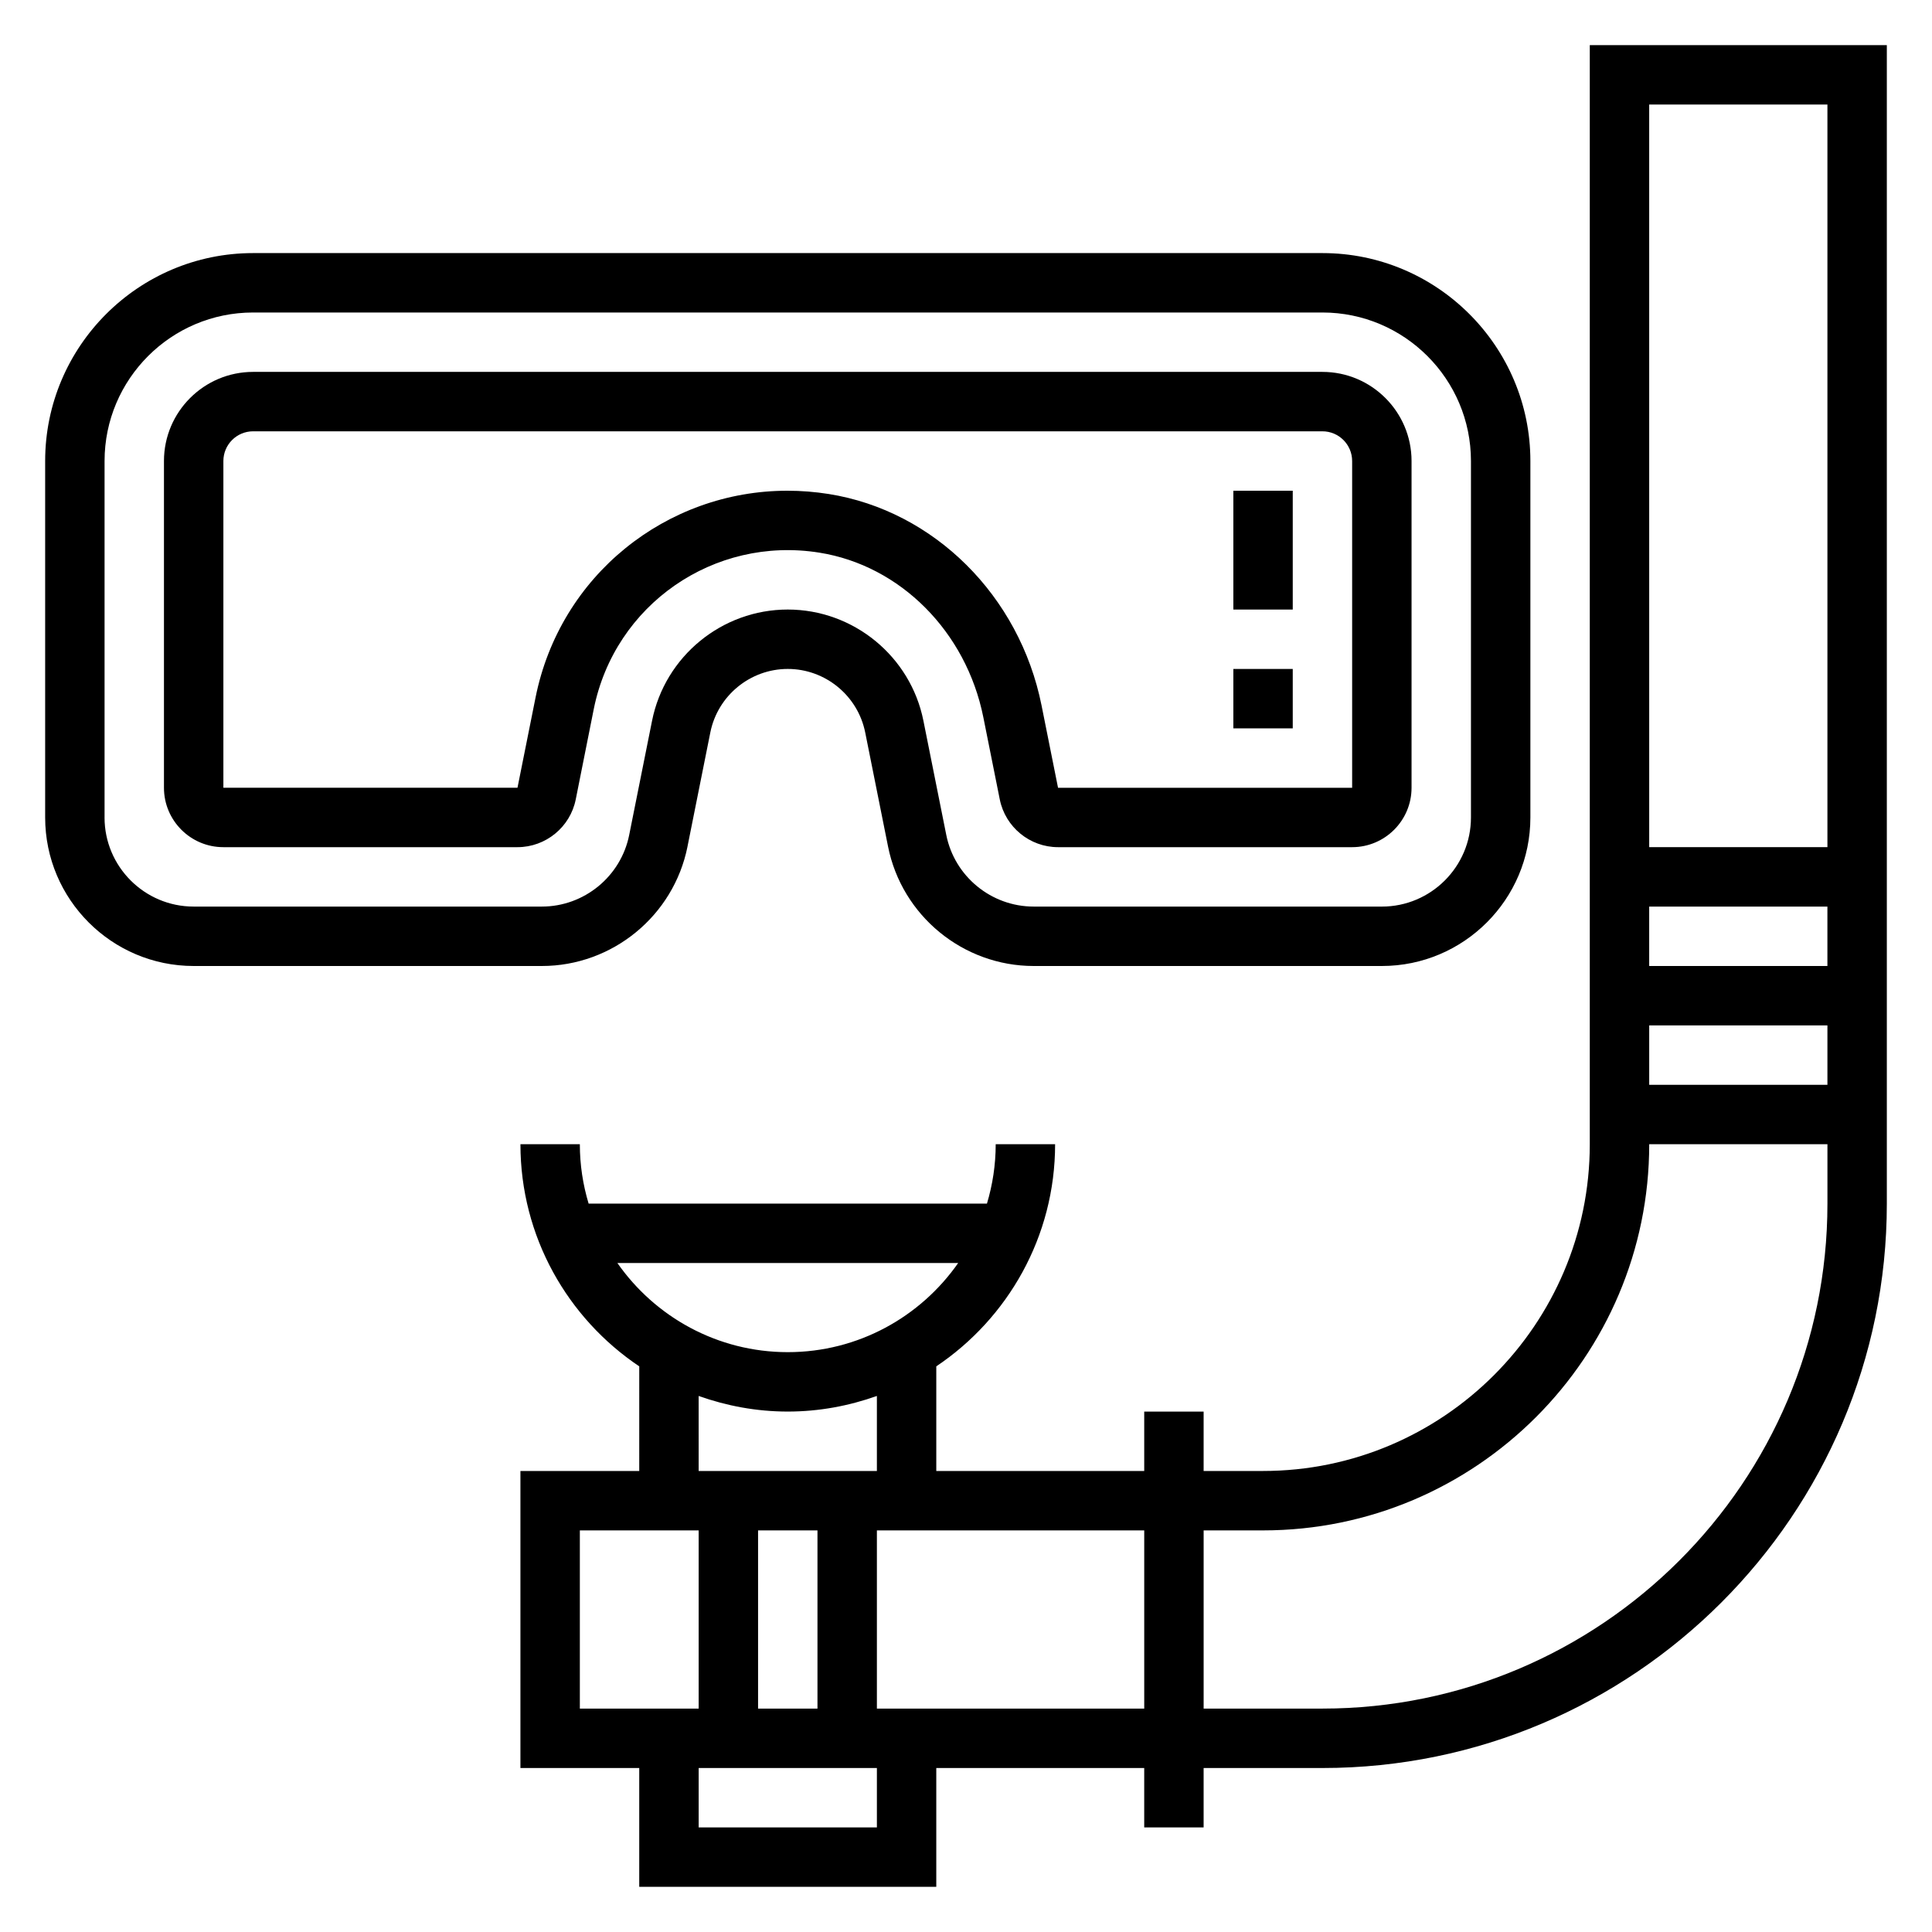
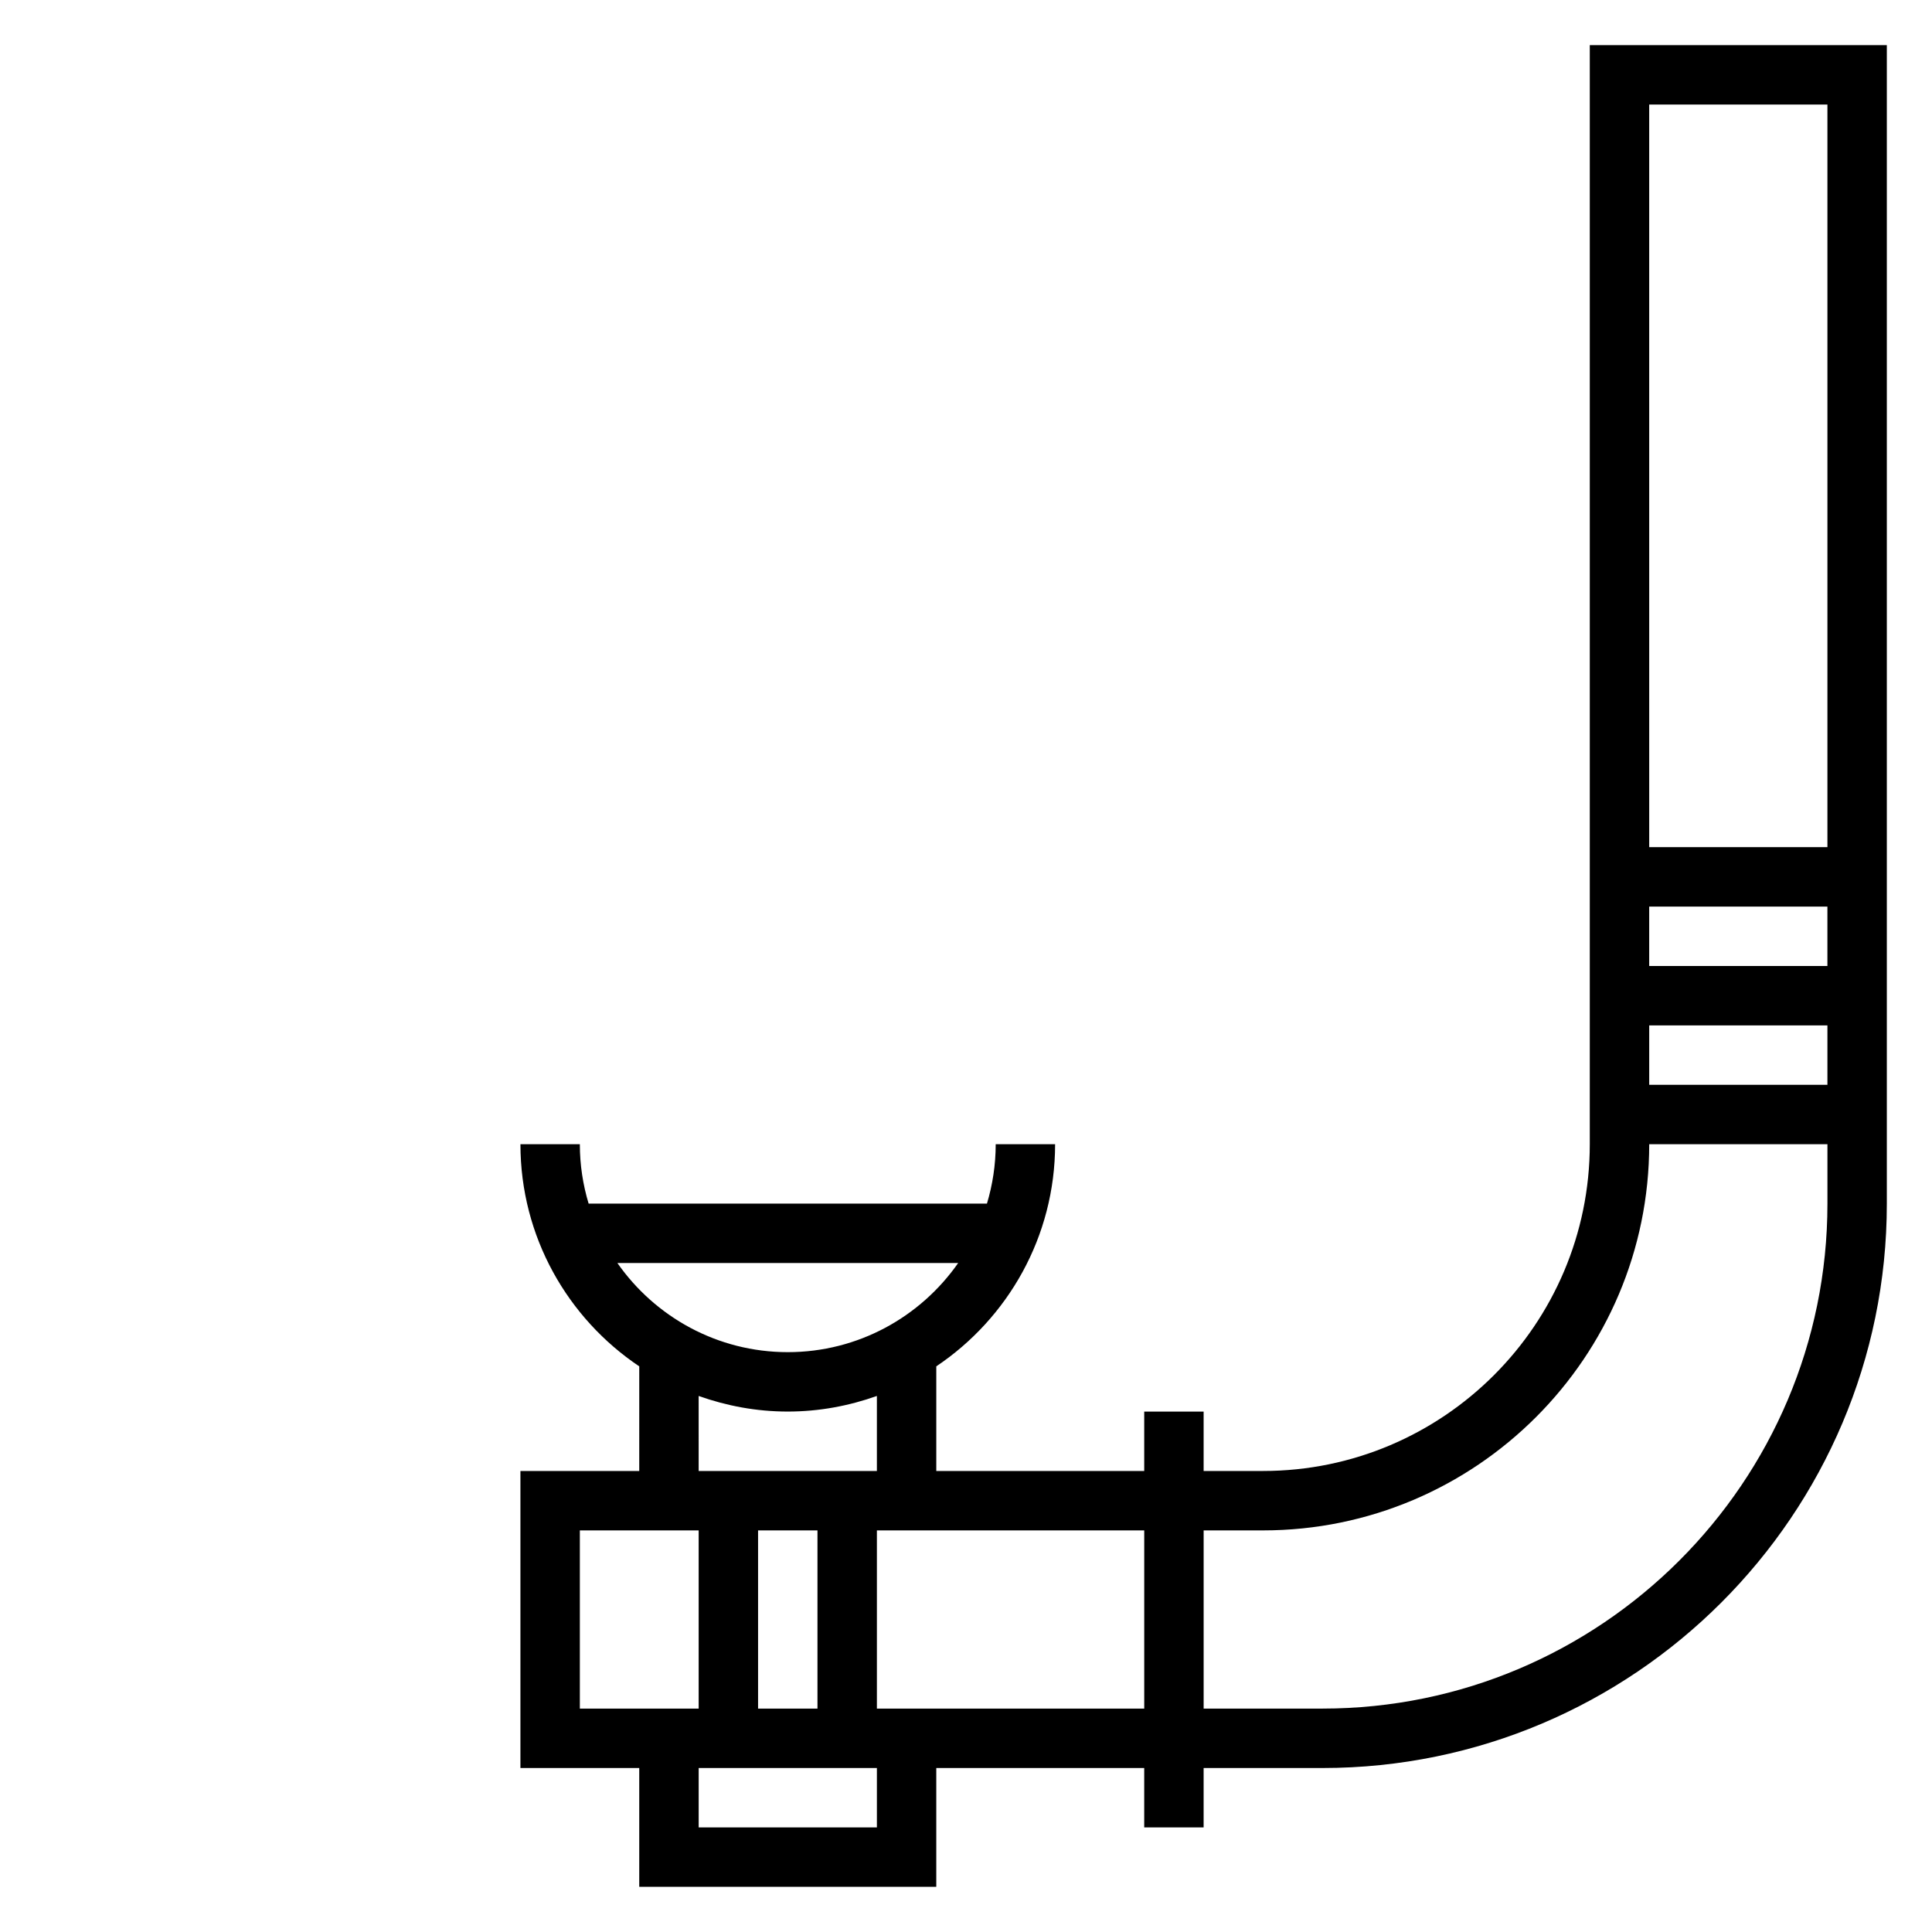
<svg xmlns="http://www.w3.org/2000/svg" fill="#000000" width="800px" height="800px" version="1.1" viewBox="144 144 512 512">
  <g>
-     <path d="m326.19 368.35 6.055-30.254c1.949-9.742 10.57-16.82 20.52-16.82s18.57 7.078 20.523 16.832l6.055 30.246c3.668 18.34 19.898 31.645 38.594 31.645h92.27c21.703 0 39.359-17.656 39.359-39.359v-94.465c0-30.387-24.727-55.105-55.105-55.105h-283.39c-30.379 0-55.105 24.719-55.105 55.105v94.465c0 21.703 17.656 39.359 39.359 39.359h92.27c18.695 0 34.93-13.305 38.598-31.648zm-154.48-7.715v-94.461c0-21.703 17.656-39.359 39.359-39.359h283.39c21.703 0 39.359 17.656 39.359 39.359v94.465c0 13.02-10.598 23.617-23.617 23.617l-92.27-0.004c-11.227 0-20.965-7.981-23.16-18.988l-6.055-30.246c-3.406-17.086-18.527-29.484-35.957-29.484s-32.551 12.398-35.961 29.488l-6.055 30.246c-2.191 11.004-11.938 18.984-23.156 18.984h-92.27c-13.02 0-23.613-10.594-23.613-23.617z" />
-     <path d="m296.58 355.85 4.769-23.914c5.551-27.719 31.844-45.941 59.797-41.477 21.445 3.418 38.887 20.934 43.438 43.578l4.367 21.82c1.469 7.328 7.961 12.652 15.441 12.652h77.941c8.684 0 15.742-7.062 15.742-15.742v-86.594c0-13.02-10.598-23.617-23.617-23.617h-283.39c-13.02 0-23.617 10.598-23.617 23.617v86.594c0 8.684 7.062 15.742 15.742 15.742h77.941c7.488 0 13.984-5.324 15.445-12.66zm-15.441-3.086h-77.941v-86.59c0-4.336 3.527-7.871 7.871-7.871h283.39c4.344 0 7.871 3.535 7.871 7.871v86.594h-77.941l-4.367-21.812c-5.824-29.07-28.488-51.594-56.395-56.039-3.684-0.582-7.336-0.867-10.949-0.867-32.047 0-60.277 22.418-66.754 54.805z" />
    <path d="m565.31 155.96v291.27c0 47.742-38.848 86.594-86.594 86.594h-15.742v-15.742h-15.742v15.742h-55.105v-27.727c18.973-12.73 31.488-34.363 31.488-58.867h-15.742c0 5.473-0.828 10.754-2.32 15.742h-105.56c-1.504-4.988-2.328-10.27-2.328-15.742h-15.742c0 24.504 12.516 46.145 31.488 58.867l-0.004 27.727h-31.488v78.719h31.488v31.488h78.719v-31.488h55.105v15.742h15.742v-15.742h31.488c82.477 0 149.57-67.094 149.57-149.57v-307.01zm62.977 15.746v196.8h-47.23l-0.004-196.8zm-47.234 228.29v-15.742h47.23v15.742zm47.234 15.742v15.742h-47.23v-15.742zm-283.39 181.06v-47.23h15.742v47.23zm53.027-118.08c-9.973 14.258-26.48 23.617-45.152 23.617s-35.188-9.359-45.152-23.617zm-68.773 35.227c7.402 2.629 15.328 4.133 23.617 4.133s16.215-1.504 23.617-4.133v19.879h-47.23zm-31.484 35.621h31.488v47.23h-31.488zm78.719 78.723h-47.23v-15.742h47.23zm0-31.488v-47.23h70.848v47.23zm118.08 0h-31.488v-47.23h15.742c56.426 0 102.34-45.91 102.34-102.34h47.23v15.742c0.008 73.789-60.027 133.82-133.82 133.82z" />
-     <path d="m470.85 321.28h15.742v15.742h-15.742z" />
-     <path d="m470.85 274.05h15.742v31.488h-15.742z" />
  </g>
</svg>